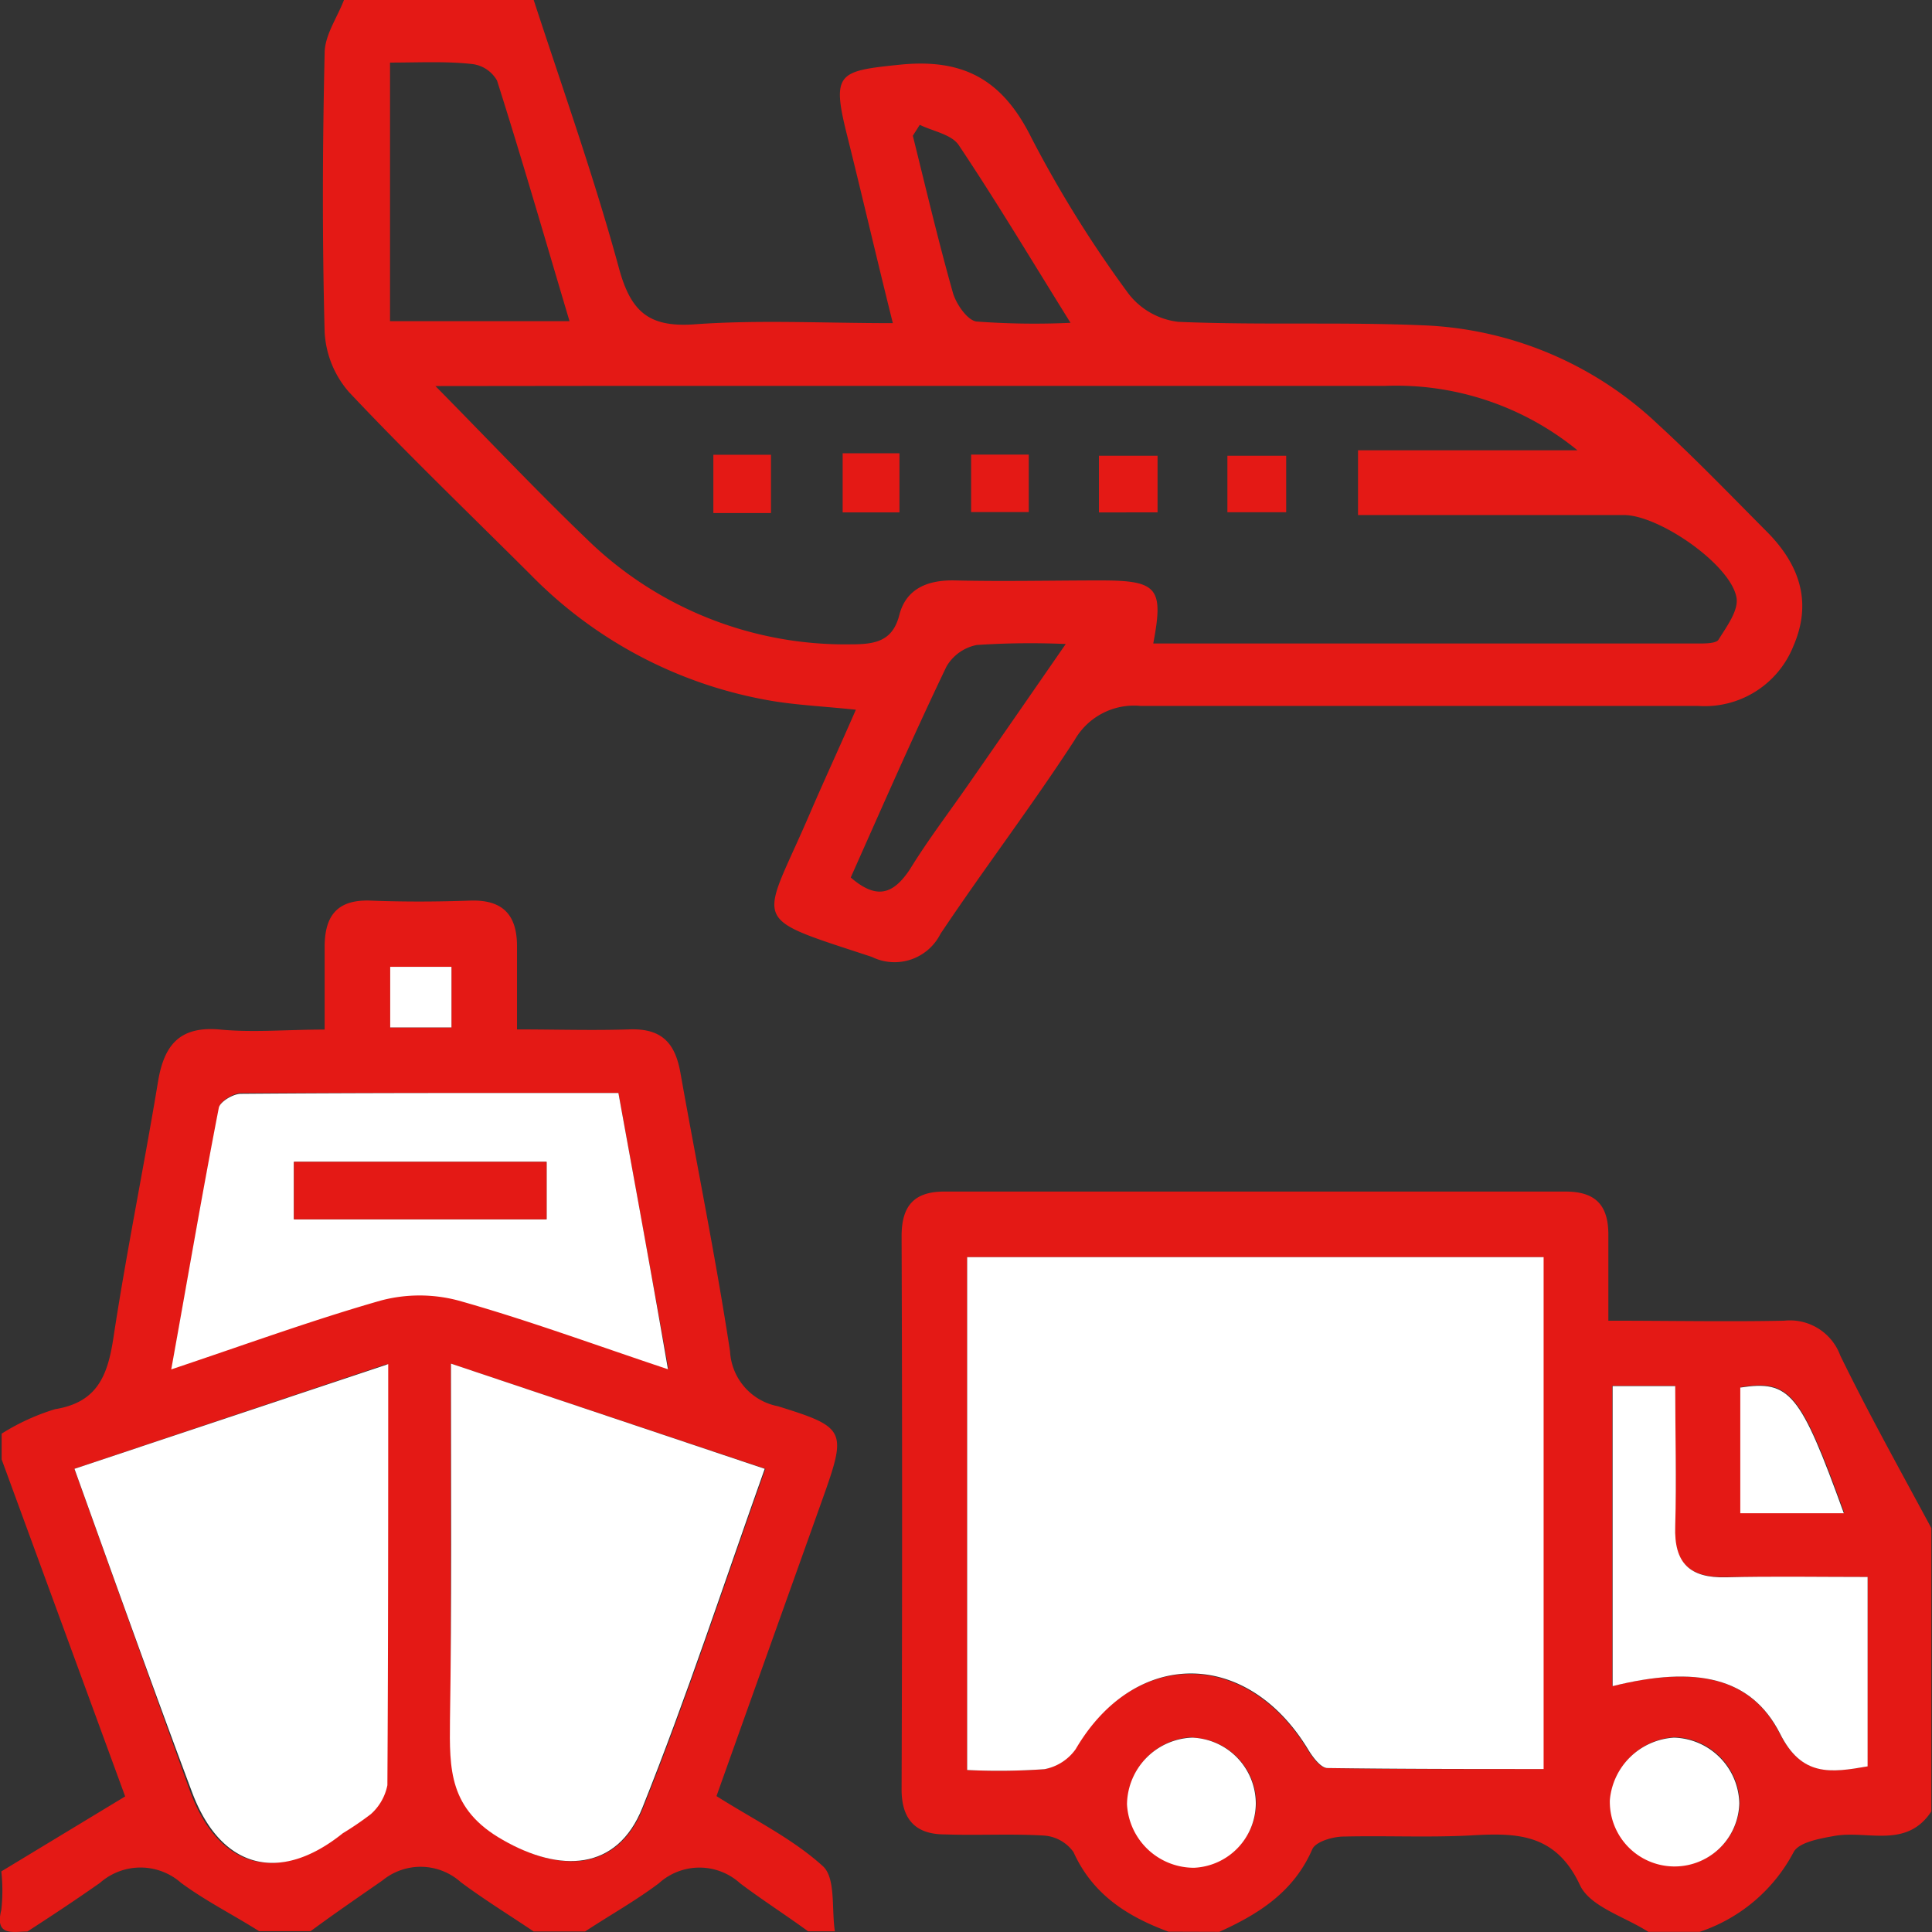
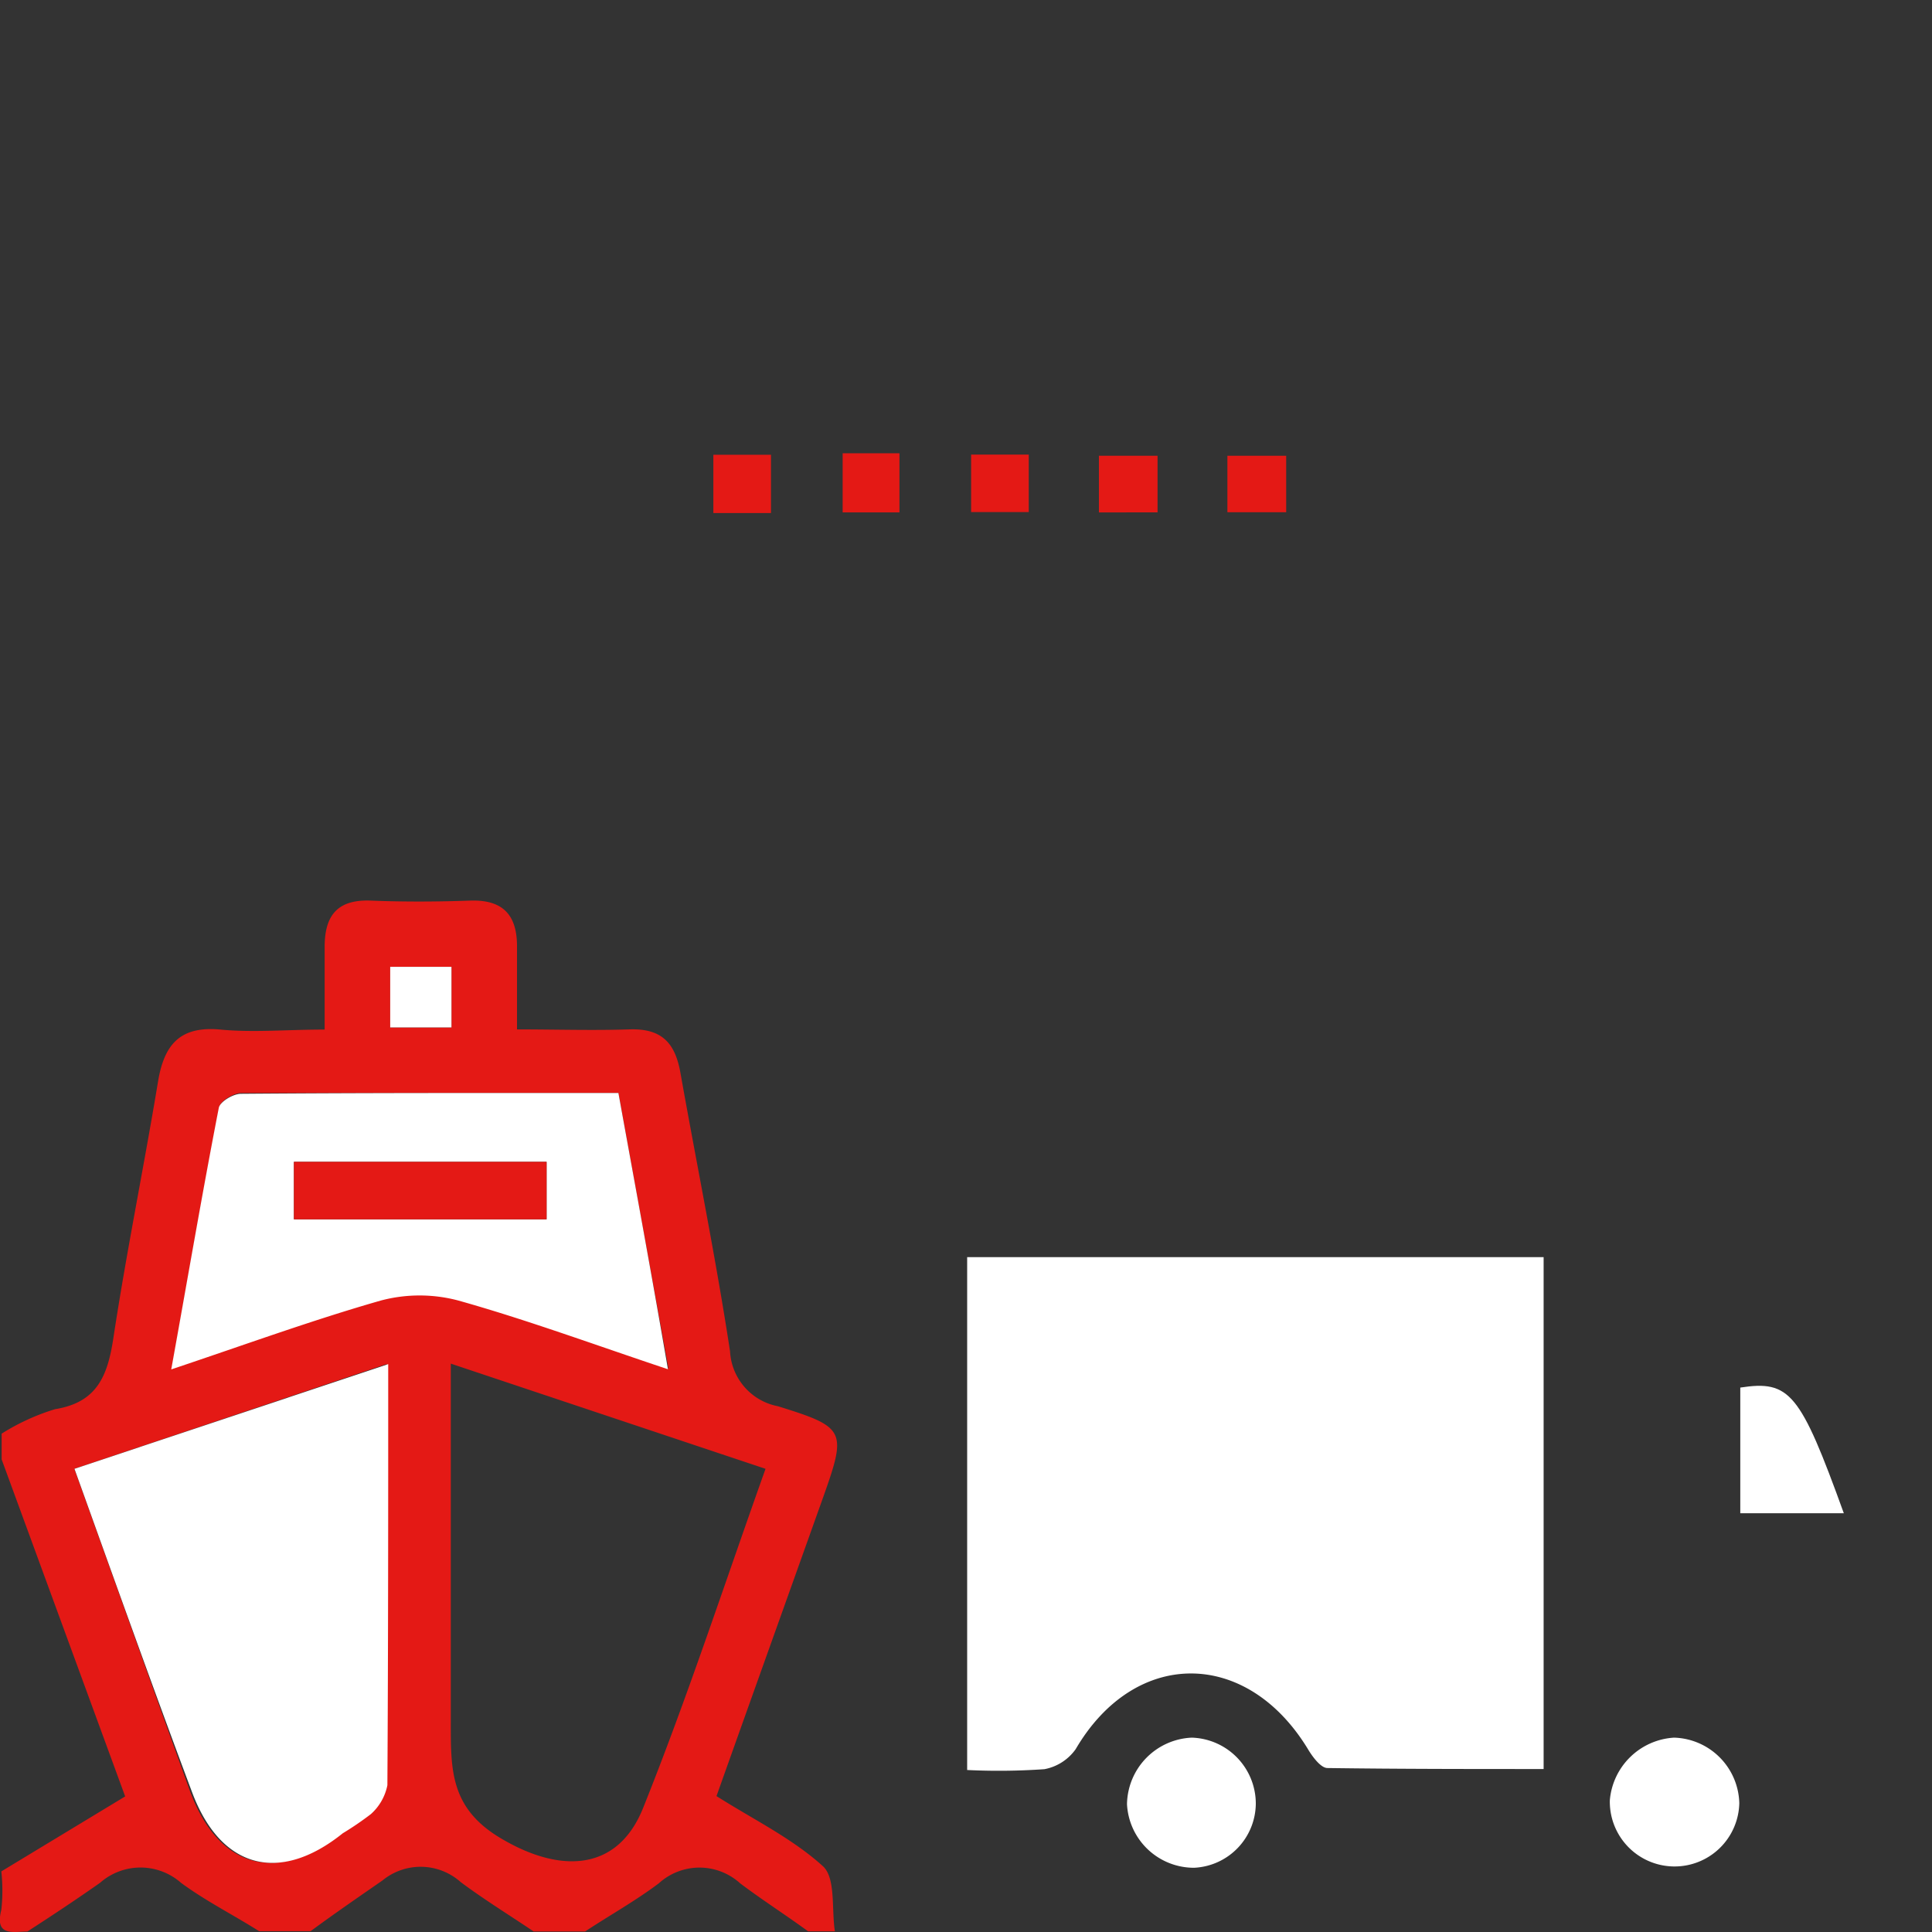
<svg xmlns="http://www.w3.org/2000/svg" id="Capa_1" data-name="Capa 1" width="117" height="117" viewBox="0 0 117 117">
  <rect x="0" y="0" width="117" height="117" fill="#333333" stroke="none" />
-   <path d="M64.22,31.55C66,37,67.89,42.31,69.38,47.78c.72,2.65,1.81,3.61,4.59,3.41,3.86-.28,7.76-.07,12-.07-1-4-1.86-7.73-2.79-11.45s-.48-3.82,3.19-4.2c3.89-.4,6.25.91,8,4.44a70.62,70.62,0,0,0,5.89,9.45,4.46,4.46,0,0,0,3,1.68c4.93.21,9.87,0,14.8.21a21.9,21.9,0,0,1,14.25,6c2.3,2.11,4.46,4.36,6.66,6.57,1.95,2,2.67,4.25,1.53,6.87a5.78,5.78,0,0,1-5.77,3.61c-11.26,0-22.51,0-33.76,0a4.14,4.14,0,0,0-4,2.08c-2.6,4-5.48,7.78-8.12,11.73a3.11,3.11,0,0,1-4.15,1.39C77.11,87,78,87.67,80.93,80.85c.86-2,1.79-4,2.8-6.32-1.91-.2-3.45-.27-5-.52a26.65,26.65,0,0,1-14.7-7.66c-3.68-3.67-7.43-7.27-11-11.06a6,6,0,0,1-1.47-3.63c-.15-5.62-.13-11.26,0-16.89,0-1.08.76-2.15,1.17-3.22ZM58.27,54.93c3.33,3.38,6.17,6.39,9.15,9.25a22.37,22.37,0,0,0,16,6.39c1.44,0,2.53-.16,2.94-1.77s1.73-2.14,3.38-2.1c2.94.07,5.88,0,8.82,0,3.45,0,3.82.45,3.18,3.82h33c.42,0,1.08,0,1.23-.23.49-.79,1.23-1.78,1.09-2.55-.35-2-4.69-5-6.82-5h-16.1V58.82h13.29a17.35,17.35,0,0,0-11.68-3.9c-16.09,0-32.19,0-48.28,0ZM55.52,35.34V51H66.39C64.9,46,63.51,41.18,62,36.43a2,2,0,0,0-1.49-1C58.91,35.25,57.28,35.34,55.52,35.34Zm27.9,49.35C85,86.06,86,85.7,87,84.2c1.08-1.76,2.34-3.41,3.52-5.11,1.9-2.73,3.79-5.46,5.92-8.54a49.14,49.14,0,0,0-5.39.06,2.73,2.73,0,0,0-1.83,1.3C87.2,76.12,85.34,80.38,83.42,84.69ZM87.6,39.11l-.42.66c.79,3.18,1.54,6.37,2.43,9.52.2.68.87,1.65,1.42,1.73a47.78,47.78,0,0,0,5.7.08c-2.44-3.92-4.52-7.4-6.77-10.76C89.53,39.69,88.4,39.5,87.6,39.11Z" transform="translate(-31.9 -31.55)" fill="#e41915" />
  <path d="M32,118.37a13.38,13.38,0,0,1,3.23-1.48c2.54-.41,3.18-2,3.53-4.27.79-5.21,1.85-10.37,2.71-15.57.37-2.24,1.33-3.38,3.78-3.15,2,.19,4,0,6.31,0,0-1.77,0-3.39,0-5,0-1.92.78-2.89,2.8-2.81s4,.07,6,0,2.86.87,2.85,2.8c0,1.55,0,3.1,0,5,2.35,0,4.56.07,6.77,0,2-.08,2.81.82,3.13,2.65,1,5.62,2.14,11.2,3,16.84a3.58,3.58,0,0,0,2.9,3.33c4.15,1.29,4.18,1.47,2.68,5.68-2.14,6-4.29,12-6.4,17.93,2.24,1.42,4.59,2.56,6.45,4.25.78.72.51,2.59.72,3.94H80.84c-1.37-1-2.78-1.9-4.12-2.91a3.66,3.66,0,0,0-4.92,0c-1.42,1.07-3,1.95-4.47,2.92H64.22c-1.48-1-3-1.93-4.43-3a3.64,3.64,0,0,0-4.73-.09c-1.44,1-2.9,2-4.35,3.07H47.59c-1.58-1-3.24-1.83-4.73-2.93a3.71,3.71,0,0,0-4.9,0c-1.42,1-2.93,2-4.4,2.95-.85,0-2,.33-1.58-1.31a10.65,10.65,0,0,0,0-2.33l7.5-4.54L32,119.93Zm27.2-4.24c0,7.47,0,14.54,0,21.6,0,3-.08,5.39,3.21,7.25,3.47,2,6.9,1.9,8.44-1.95,2.68-6.69,4.92-13.55,7.41-20.53Zm-22.8,6.37c2.41,6.7,4.69,13.1,7,19.5,1.72,4.7,5.29,5.68,9.16,2.57a18.81,18.81,0,0,0,1.7-1.16,3.17,3.17,0,0,0,1-1.75c.07-8.4.05-16.79.05-25.5ZM69.35,97.74c-7.79,0-15.31,0-22.83,0-.47,0-1.27.48-1.34.85-1,5.14-1.89,10.31-2.88,15.84,4.51-1.51,8.56-3,12.69-4.17a9.13,9.13,0,0,1,4.7,0c4.13,1.17,8.17,2.65,12.69,4.16C71.33,108.65,70.35,103.26,69.35,97.74ZM59.24,90.1H55.53v3.67h3.71Z" transform="translate(-31.9 -31.55)" fill="#e41915" />
-   <path d="M102.66,148.53c-2.49-.92-4.59-2.25-5.75-4.82a2.4,2.4,0,0,0-1.79-1c-2-.12-4,0-6-.07-1.76,0-2.63-.89-2.62-2.76q.06-16.74,0-33.47c0-1.81.73-2.71,2.62-2.7q18.8,0,37.59,0c1.93,0,2.62.94,2.59,2.73,0,1.62,0,3.23,0,5.09,3.78,0,7.22.07,10.65,0a3.25,3.25,0,0,1,3.4,2.12c1.73,3.54,3.66,7,5.51,10.44v17.16c-1.51,2.28-3.86,1.13-5.86,1.48-.88.16-2.18.38-2.49,1a10,10,0,0,1-5.68,4.81h-3.11c-1.43-.92-3.53-1.52-4.14-2.83-1.51-3.24-4-3.16-6.77-3-2.51.12-5,0-7.53.06-.67,0-1.71.31-1.91.77-1.12,2.58-3.24,3.92-5.63,5Zm-12.19-9.79a39.74,39.74,0,0,0,4.68-.05A3,3,0,0,0,97,137.48c3.58-6.08,10.36-6.07,14.07,0,.28.47.78,1.14,1.18,1.14,4.37.09,8.74.06,13.09.06v-31H90.47ZM145,127.05c-2.95,0-5.78,0-8.6,0-2.18.05-3.15-.85-3.07-3.09.1-2.82,0-5.64,0-8.49h-3.79v18.19c5.06-1.26,8.39-.54,10.13,2.86,1.34,2.62,3.07,2.37,5.31,2Zm-7.74,13.7a4.07,4.07,0,0,0-3.95-4,4.15,4.15,0,0,0-3.89,3.79,3.92,3.92,0,1,0,7.84.18Zm-33.16-4a4.1,4.1,0,0,0-3.92,4,4.06,4.06,0,0,0,4.07,3.85,3.92,3.92,0,0,0,3.73-3.88A4,4,0,0,0,104.07,136.78Zm33.22-13.59h6.27c-2.64-7.3-3.29-8.07-6.27-7.61Z" transform="translate(-31.9 -31.55)" fill="#e41915" />
-   <path d="M59.21,114.13l19,6.37c-2.49,7-4.73,13.84-7.41,20.53-1.54,3.85-5,3.92-8.44,1.95-3.29-1.86-3.24-4.29-3.21-7.25C59.26,128.67,59.21,121.6,59.21,114.13Z" transform="translate(-31.9 -31.55)" fill="#fff" />
  <path d="M36.41,120.5l19-6.34c0,8.71,0,17.1-.05,25.5a3.17,3.17,0,0,1-1,1.75,18.81,18.81,0,0,1-1.7,1.16c-3.87,3.11-7.44,2.13-9.16-2.57C41.1,133.6,38.82,127.2,36.41,120.5Z" transform="translate(-31.9 -31.55)" fill="#fff" />
  <path d="M69.35,97.74c1,5.52,2,10.91,3,16.73-4.52-1.51-8.56-3-12.69-4.16a9.13,9.13,0,0,0-4.7,0c-4.13,1.18-8.18,2.66-12.69,4.17,1-5.53,1.88-10.7,2.88-15.84.07-.37.87-.85,1.34-.85C54,97.73,61.56,97.74,69.35,97.74ZM49.7,105.39H65v-3.48H49.7Z" transform="translate(-31.9 -31.55)" fill="#fff" />
  <path d="M59.24,90.1v3.67H55.53V90.1Z" transform="translate(-31.9 -31.55)" fill="#fff" />
  <path d="M90.47,138.74V107.68h34.91v31c-4.35,0-8.72,0-13.09-.06-.4,0-.9-.67-1.18-1.14-3.71-6.11-10.49-6.12-14.07,0a3,3,0,0,1-1.89,1.21A39.74,39.74,0,0,1,90.47,138.74Z" transform="translate(-31.9 -31.55)" fill="#fff" />
-   <path d="M145,127.05v11.47c-2.24.39-4,.64-5.31-2-1.74-3.4-5.07-4.12-10.13-2.86V115.49h3.79c0,2.85.08,5.67,0,8.49-.08,2.24.89,3.14,3.07,3.09C139.19,127,142,127.05,145,127.05Z" transform="translate(-31.9 -31.55)" fill="#fff" />
  <path d="M137.23,140.75a3.92,3.92,0,1,1-7.84-.18,4.15,4.15,0,0,1,3.89-3.79A4.07,4.07,0,0,1,137.23,140.75Z" transform="translate(-31.9 -31.55)" fill="#fff" />
  <path d="M104.07,136.78a4,4,0,0,1,3.88,4,3.92,3.92,0,0,1-3.73,3.88,4.06,4.06,0,0,1-4.07-3.85A4.1,4.1,0,0,1,104.07,136.78Z" transform="translate(-31.9 -31.55)" fill="#fff" />
  <path d="M137.29,123.19v-7.61c3-.46,3.63.31,6.27,7.61h-6.27Z" transform="translate(-31.9 -31.55)" fill="#fff" />
  <path d="M78.59,62.62H75.1V59.09h3.49Z" transform="translate(-31.9 -31.55)" fill="#e41915" />
  <path d="M82.93,59h3.44v3.58H82.93Z" transform="translate(-31.9 -31.55)" fill="#e41915" />
  <path d="M90.71,62.56V59.08H94.2v3.48Z" transform="translate(-31.9 -31.55)" fill="#e41915" />
  <path d="M98.45,62.58V59.15H102v3.43Z" transform="translate(-31.9 -31.55)" fill="#e41915" />
  <path d="M106.23,62.57V59.15h3.56v3.42Z" transform="translate(-31.9 -31.55)" fill="#e41915" />
  <path d="M49.7,105.39v-3.48H65v3.48Z" transform="translate(-31.9 -31.55)" fill="#e41915" />
</svg>